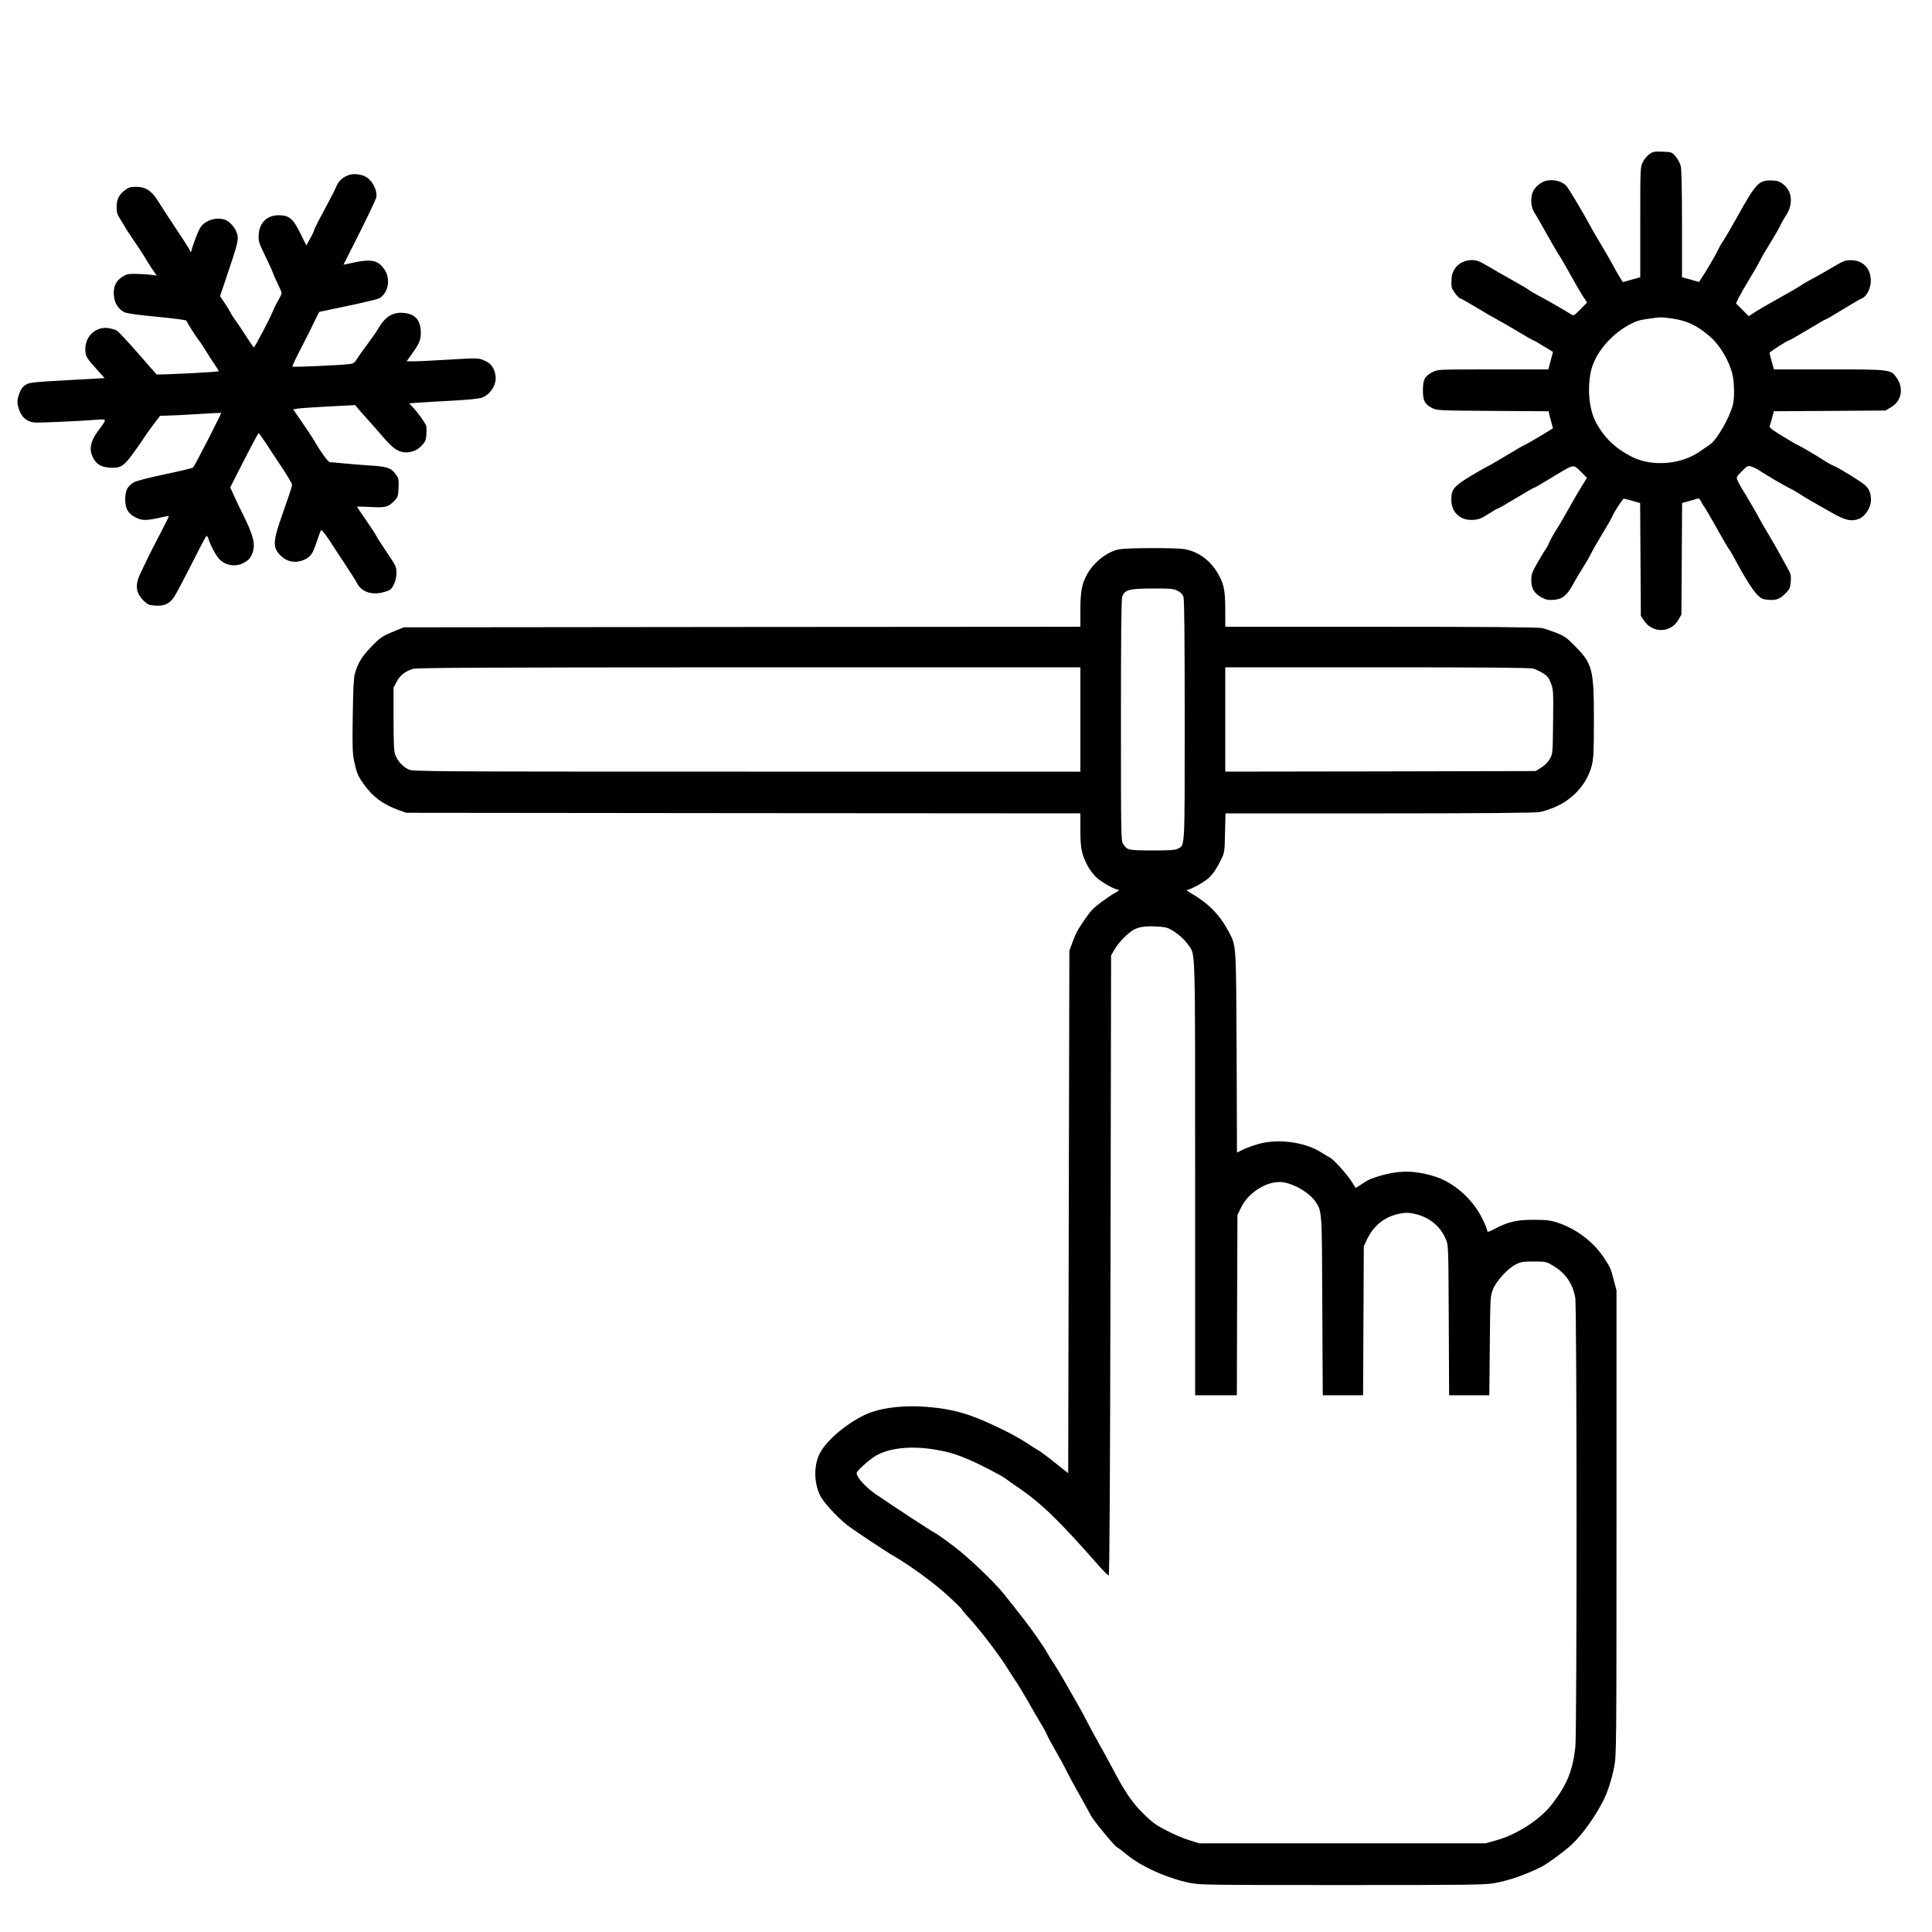
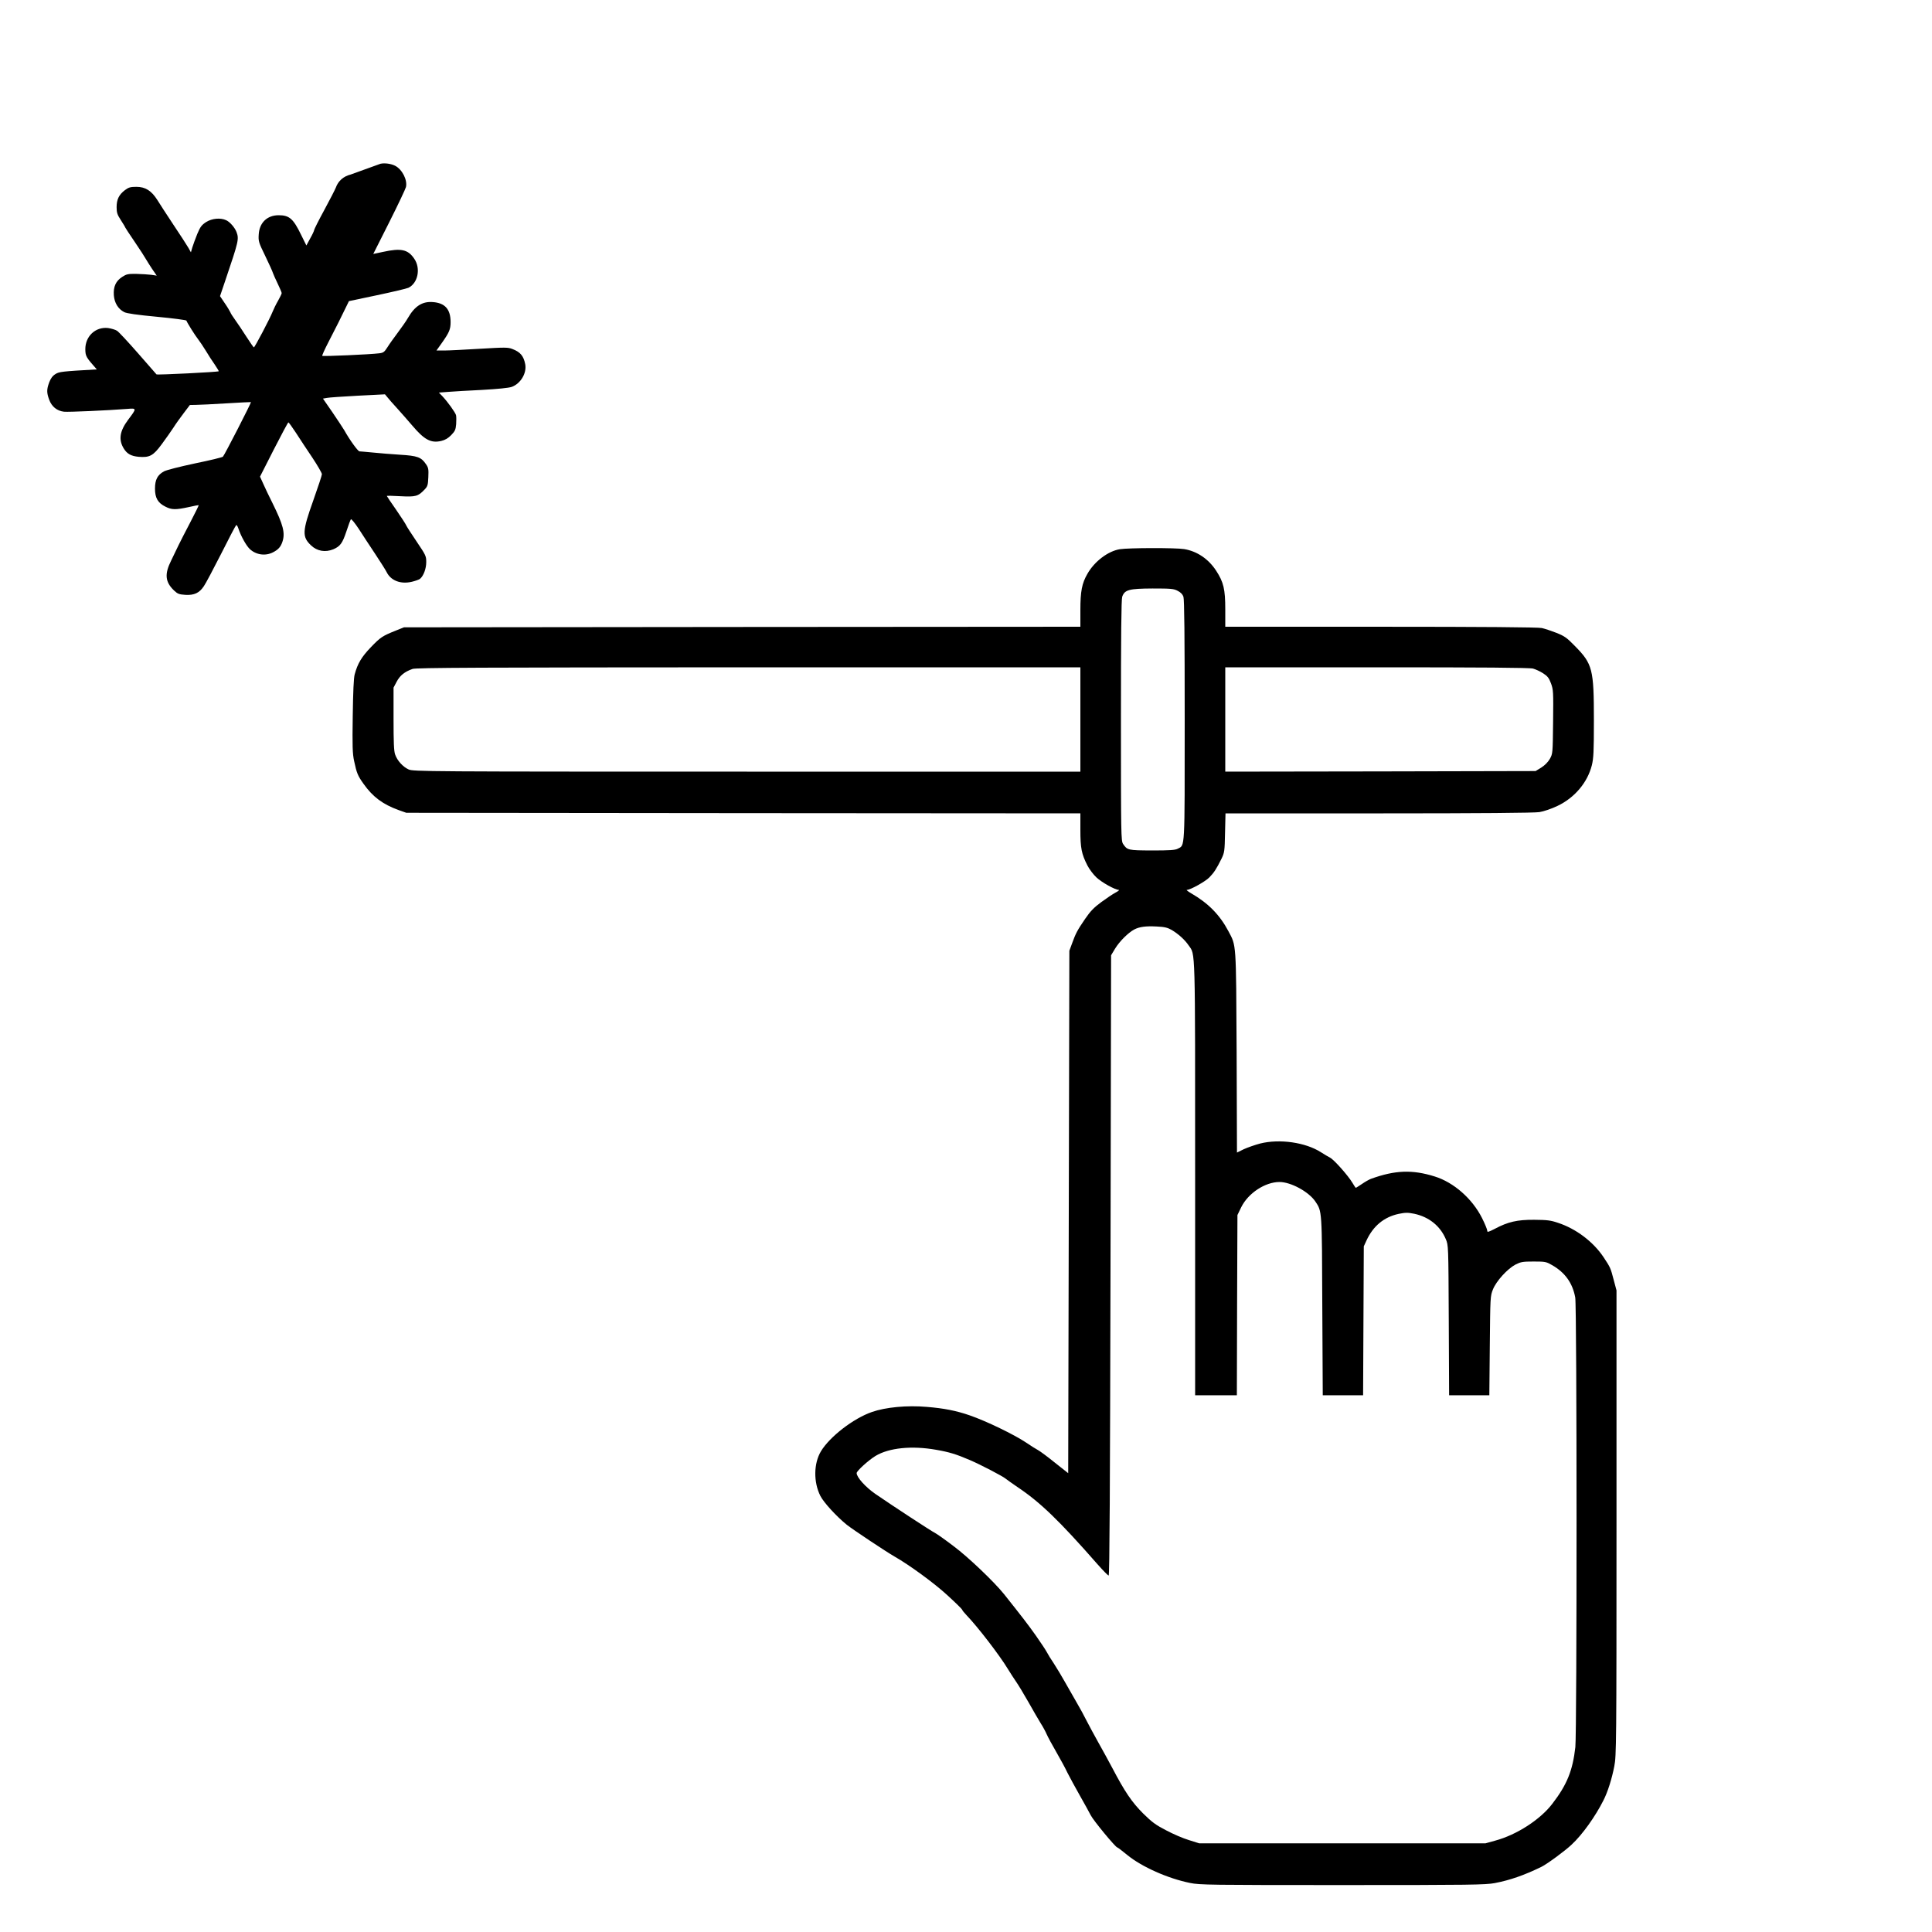
<svg xmlns="http://www.w3.org/2000/svg" width="250pt" height="250pt" viewBox="0 0 250 250" preserveAspectRatio="xMidYMid meet">
  <g transform="translate(0,250) scale(0.015,-0.015)" fill="#000000" stroke="none">
-     <path d="M14230 15338 c-19 -13 -45 -43 -57 -68 -23 -44 -23 -47 -23 -520 l0 -475 -75 -21 -75 -21 -29 46 c-16 25 -39 66 -52 91 -12 25 -56 100 -96 168 -41 67 -89 150 -107 185 -51 96 -183 317 -203 339 -39 44 -120 62 -184 43 -40 -12 -90 -56 -105 -91 -23 -55 -18 -135 11 -178 13 -20 61 -103 106 -184 45 -81 94 -165 109 -187 15 -22 62 -103 104 -180 43 -77 91 -160 108 -184 l29 -44 -57 -58 c-58 -58 -58 -59 -84 -42 -41 27 -189 112 -270 155 -41 22 -82 46 -90 53 -8 7 -69 43 -135 80 -66 37 -162 92 -213 122 -76 45 -101 55 -140 56 -99 1 -172 -63 -180 -158 -2 -30 -2 -65 2 -79 7 -28 62 -96 78 -96 5 0 66 -35 136 -77 70 -43 154 -91 187 -108 33 -18 113 -64 178 -103 65 -40 122 -72 126 -72 4 0 43 -22 87 -50 l81 -49 -20 -76 -20 -75 -476 0 c-475 0 -477 0 -521 -22 -69 -36 -85 -65 -85 -158 0 -91 15 -120 81 -154 38 -20 56 -21 521 -24 l483 -3 5 -27 c3 -15 12 -48 19 -73 l13 -46 -31 -20 c-51 -33 -205 -123 -211 -123 -3 0 -73 -40 -155 -90 -82 -49 -152 -90 -154 -90 -2 0 -42 -22 -88 -48 -216 -126 -238 -148 -238 -245 0 -111 78 -183 190 -175 47 3 70 12 130 51 40 26 77 47 82 47 5 0 75 41 157 90 82 50 152 90 156 90 7 0 51 26 213 124 128 77 127 77 189 14 l53 -54 -44 -70 c-24 -39 -78 -132 -120 -207 -42 -75 -90 -157 -107 -181 -16 -25 -39 -66 -51 -93 -11 -26 -26 -55 -33 -63 -7 -8 -38 -59 -69 -113 -50 -88 -56 -104 -56 -156 0 -72 26 -114 90 -149 36 -19 56 -23 102 -20 75 5 114 36 168 133 22 42 61 106 84 143 24 37 55 90 68 117 13 28 59 107 101 177 42 69 81 137 86 150 12 33 90 153 99 153 4 0 37 -9 74 -19 l67 -19 3 -487 3 -486 27 -41 c73 -110 229 -108 295 4 l28 48 3 481 3 482 57 15 c31 8 65 18 74 22 12 5 21 -2 34 -27 9 -18 22 -40 29 -48 7 -8 54 -89 105 -180 51 -91 98 -172 105 -180 7 -8 29 -45 49 -83 78 -147 157 -274 195 -311 36 -35 47 -40 99 -44 68 -5 99 8 151 62 30 31 35 44 39 95 4 54 1 66 -31 123 -19 35 -49 89 -67 122 -17 32 -59 104 -92 160 -34 55 -74 126 -90 156 -15 30 -59 105 -96 167 -38 61 -75 125 -82 143 -13 31 -12 33 37 82 50 49 52 50 84 39 19 -6 50 -22 69 -35 55 -37 232 -140 264 -154 16 -7 52 -28 80 -46 52 -34 112 -69 292 -170 106 -59 156 -70 221 -45 53 20 103 97 103 161 0 59 -13 92 -48 127 -28 28 -234 155 -279 172 -14 5 -48 24 -77 43 -67 44 -225 136 -233 136 -3 0 -59 33 -124 73 -88 53 -118 76 -113 87 4 8 13 41 21 72 l15 57 482 3 481 3 49 29 c88 52 110 158 52 247 -53 79 -47 79 -587 79 l-476 0 -19 68 c-10 37 -19 70 -19 74 0 9 155 108 168 108 4 0 76 41 158 90 82 50 152 90 155 90 6 0 51 26 209 122 50 30 97 57 106 60 37 14 73 78 77 137 8 116 -63 194 -174 193 -46 0 -66 -8 -160 -64 -58 -35 -136 -79 -173 -98 -36 -19 -80 -44 -96 -56 -17 -12 -97 -59 -180 -105 -82 -45 -177 -100 -210 -121 l-59 -39 -55 55 -55 55 22 47 c13 26 56 101 96 168 41 66 81 137 90 156 8 19 48 87 87 150 39 63 78 131 86 149 8 19 31 60 51 90 66 103 52 217 -35 276 -30 20 -50 25 -98 25 -105 0 -129 -27 -293 -322 -45 -81 -96 -167 -112 -192 -17 -24 -38 -61 -48 -83 -16 -36 -102 -184 -145 -248 l-20 -31 -73 21 -74 20 0 458 c0 302 -4 473 -11 502 -6 24 -26 61 -44 82 -32 37 -34 38 -111 41 -70 3 -83 1 -114 -20z m187 -1418 c137 -19 220 -58 337 -159 83 -72 164 -209 191 -323 17 -73 19 -206 4 -263 -30 -116 -140 -306 -198 -343 -14 -9 -50 -34 -80 -55 -162 -118 -417 -140 -594 -51 -134 68 -223 150 -297 274 -68 113 -90 293 -57 458 30 148 159 309 320 401 63 35 94 46 165 56 114 17 117 17 209 5z" />
-     <path d="M3025 15161 c-62 -15 -108 -56 -128 -113 -7 -18 -52 -105 -100 -194 -48 -88 -87 -166 -87 -172 0 -6 -15 -39 -34 -72 l-33 -61 -46 93 c-67 138 -101 168 -193 168 -99 0 -166 -64 -172 -165 -4 -59 -1 -69 56 -186 33 -68 63 -134 66 -146 4 -12 22 -53 41 -92 19 -40 35 -76 35 -83 0 -6 -14 -35 -31 -65 -18 -31 -39 -74 -48 -97 -21 -54 -153 -306 -161 -306 -3 0 -32 42 -65 93 -32 50 -75 115 -95 142 -20 28 -40 58 -43 68 -4 9 -25 45 -48 78 l-41 61 46 136 c115 340 119 356 96 418 -15 38 -57 87 -89 101 -49 23 -122 16 -173 -16 -38 -25 -50 -40 -76 -102 -16 -41 -36 -93 -43 -117 l-12 -42 -23 41 c-13 22 -70 111 -128 197 -57 86 -120 183 -139 214 -51 80 -103 113 -181 113 -52 0 -67 -5 -99 -29 -51 -39 -71 -80 -71 -146 0 -47 5 -64 37 -113 20 -31 37 -59 37 -62 0 -2 37 -59 83 -126 45 -66 88 -133 96 -148 8 -14 32 -52 53 -84 l40 -58 -47 7 c-26 3 -83 7 -128 8 -73 1 -86 -2 -123 -26 -55 -36 -77 -84 -72 -158 5 -66 37 -119 90 -146 21 -11 111 -24 282 -40 138 -13 252 -28 254 -33 6 -18 74 -127 101 -161 15 -19 45 -64 67 -100 21 -36 56 -89 77 -119 20 -30 36 -56 34 -57 -7 -7 -531 -33 -537 -27 -4 5 -76 87 -160 183 -84 96 -165 183 -180 193 -15 10 -51 20 -78 24 -108 12 -197 -71 -196 -184 1 -60 7 -69 99 -173 l67 -75 -324 -18 c-303 -17 -325 -20 -358 -41 -25 -16 -40 -38 -53 -72 -22 -61 -22 -87 0 -148 22 -60 67 -97 128 -104 41 -4 376 11 543 24 86 7 86 7 10 -94 -73 -98 -84 -172 -37 -248 28 -46 64 -65 128 -71 94 -8 126 9 198 107 35 47 80 111 101 143 20 32 61 89 90 127 l53 70 52 1 c29 0 147 6 262 13 116 7 211 12 213 11 4 -4 -229 -459 -242 -471 -6 -6 -114 -32 -241 -58 -136 -29 -246 -57 -268 -69 -56 -31 -77 -72 -77 -149 0 -80 25 -123 90 -155 54 -28 89 -28 200 -4 47 11 86 18 87 17 2 -2 -31 -68 -72 -147 -42 -79 -87 -169 -102 -199 -14 -30 -43 -90 -64 -133 -58 -116 -51 -184 25 -257 32 -30 43 -34 99 -38 75 -4 119 16 158 74 15 21 82 147 149 279 66 132 125 244 130 248 4 5 13 -8 20 -30 21 -64 67 -146 97 -175 54 -51 135 -63 201 -29 45 23 66 46 81 90 26 77 7 148 -86 336 -28 55 -63 129 -78 163 l-29 64 119 234 c66 129 122 234 126 234 3 0 33 -41 65 -90 32 -50 96 -147 142 -215 45 -68 82 -132 82 -142 0 -10 -34 -112 -75 -228 -95 -266 -97 -312 -18 -387 52 -49 122 -61 191 -33 60 26 79 52 113 154 17 53 35 100 39 105 5 4 34 -32 66 -80 31 -49 96 -147 143 -218 47 -71 92 -142 99 -157 36 -74 121 -107 218 -84 29 7 61 18 70 25 31 26 54 88 54 145 0 52 -4 60 -83 177 -46 68 -86 130 -90 140 -3 9 -42 69 -86 133 -45 64 -81 118 -81 120 0 3 53 2 118 -2 131 -7 152 -1 207 57 27 28 30 39 33 108 3 67 1 81 -20 111 -41 61 -74 73 -225 82 -74 5 -180 13 -235 19 -55 5 -106 10 -114 10 -13 0 -85 99 -131 182 -13 21 -59 92 -103 156 l-81 117 33 6 c18 4 139 12 267 19 l235 12 19 -23 c10 -13 49 -58 87 -99 37 -41 95 -107 129 -147 105 -124 162 -154 251 -133 33 8 59 23 85 50 33 34 39 47 43 94 2 30 2 65 -1 78 -7 25 -72 115 -118 164 l-30 31 78 6 c43 4 175 11 293 17 140 8 230 17 257 26 77 28 131 118 117 195 -14 72 -42 106 -111 132 -38 15 -62 15 -280 2 -131 -8 -269 -15 -306 -15 l-69 0 45 63 c65 92 77 119 77 182 0 112 -49 166 -156 173 -89 6 -153 -35 -212 -137 -14 -25 -54 -82 -87 -126 -33 -44 -74 -101 -90 -127 -26 -41 -35 -48 -70 -52 -77 -10 -486 -28 -492 -22 -3 3 21 56 53 118 57 110 118 231 157 313 l20 41 242 51 c133 28 255 57 271 64 82 40 108 166 51 250 -54 81 -114 94 -269 60 l-85 -18 138 274 c76 151 140 287 144 303 14 62 -33 153 -94 184 -36 18 -90 25 -126 17z" />
+     <path d="M3025 15161 c-62 -15 -108 -56 -128 -113 -7 -18 -52 -105 -100 -194 -48 -88 -87 -166 -87 -172 0 -6 -15 -39 -34 -72 l-33 -61 -46 93 c-67 138 -101 168 -193 168 -99 0 -166 -64 -172 -165 -4 -59 -1 -69 56 -186 33 -68 63 -134 66 -146 4 -12 22 -53 41 -92 19 -40 35 -76 35 -83 0 -6 -14 -35 -31 -65 -18 -31 -39 -74 -48 -97 -21 -54 -153 -306 -161 -306 -3 0 -32 42 -65 93 -32 50 -75 115 -95 142 -20 28 -40 58 -43 68 -4 9 -25 45 -48 78 l-41 61 46 136 c115 340 119 356 96 418 -15 38 -57 87 -89 101 -49 23 -122 16 -173 -16 -38 -25 -50 -40 -76 -102 -16 -41 -36 -93 -43 -117 l-12 -42 -23 41 c-13 22 -70 111 -128 197 -57 86 -120 183 -139 214 -51 80 -103 113 -181 113 -52 0 -67 -5 -99 -29 -51 -39 -71 -80 -71 -146 0 -47 5 -64 37 -113 20 -31 37 -59 37 -62 0 -2 37 -59 83 -126 45 -66 88 -133 96 -148 8 -14 32 -52 53 -84 l40 -58 -47 7 c-26 3 -83 7 -128 8 -73 1 -86 -2 -123 -26 -55 -36 -77 -84 -72 -158 5 -66 37 -119 90 -146 21 -11 111 -24 282 -40 138 -13 252 -28 254 -33 6 -18 74 -127 101 -161 15 -19 45 -64 67 -100 21 -36 56 -89 77 -119 20 -30 36 -56 34 -57 -7 -7 -531 -33 -537 -27 -4 5 -76 87 -160 183 -84 96 -165 183 -180 193 -15 10 -51 20 -78 24 -108 12 -197 -71 -196 -184 1 -60 7 -69 99 -173 c-303 -17 -325 -20 -358 -41 -25 -16 -40 -38 -53 -72 -22 -61 -22 -87 0 -148 22 -60 67 -97 128 -104 41 -4 376 11 543 24 86 7 86 7 10 -94 -73 -98 -84 -172 -37 -248 28 -46 64 -65 128 -71 94 -8 126 9 198 107 35 47 80 111 101 143 20 32 61 89 90 127 l53 70 52 1 c29 0 147 6 262 13 116 7 211 12 213 11 4 -4 -229 -459 -242 -471 -6 -6 -114 -32 -241 -58 -136 -29 -246 -57 -268 -69 -56 -31 -77 -72 -77 -149 0 -80 25 -123 90 -155 54 -28 89 -28 200 -4 47 11 86 18 87 17 2 -2 -31 -68 -72 -147 -42 -79 -87 -169 -102 -199 -14 -30 -43 -90 -64 -133 -58 -116 -51 -184 25 -257 32 -30 43 -34 99 -38 75 -4 119 16 158 74 15 21 82 147 149 279 66 132 125 244 130 248 4 5 13 -8 20 -30 21 -64 67 -146 97 -175 54 -51 135 -63 201 -29 45 23 66 46 81 90 26 77 7 148 -86 336 -28 55 -63 129 -78 163 l-29 64 119 234 c66 129 122 234 126 234 3 0 33 -41 65 -90 32 -50 96 -147 142 -215 45 -68 82 -132 82 -142 0 -10 -34 -112 -75 -228 -95 -266 -97 -312 -18 -387 52 -49 122 -61 191 -33 60 26 79 52 113 154 17 53 35 100 39 105 5 4 34 -32 66 -80 31 -49 96 -147 143 -218 47 -71 92 -142 99 -157 36 -74 121 -107 218 -84 29 7 61 18 70 25 31 26 54 88 54 145 0 52 -4 60 -83 177 -46 68 -86 130 -90 140 -3 9 -42 69 -86 133 -45 64 -81 118 -81 120 0 3 53 2 118 -2 131 -7 152 -1 207 57 27 28 30 39 33 108 3 67 1 81 -20 111 -41 61 -74 73 -225 82 -74 5 -180 13 -235 19 -55 5 -106 10 -114 10 -13 0 -85 99 -131 182 -13 21 -59 92 -103 156 l-81 117 33 6 c18 4 139 12 267 19 l235 12 19 -23 c10 -13 49 -58 87 -99 37 -41 95 -107 129 -147 105 -124 162 -154 251 -133 33 8 59 23 85 50 33 34 39 47 43 94 2 30 2 65 -1 78 -7 25 -72 115 -118 164 l-30 31 78 6 c43 4 175 11 293 17 140 8 230 17 257 26 77 28 131 118 117 195 -14 72 -42 106 -111 132 -38 15 -62 15 -280 2 -131 -8 -269 -15 -306 -15 l-69 0 45 63 c65 92 77 119 77 182 0 112 -49 166 -156 173 -89 6 -153 -35 -212 -137 -14 -25 -54 -82 -87 -126 -33 -44 -74 -101 -90 -127 -26 -41 -35 -48 -70 -52 -77 -10 -486 -28 -492 -22 -3 3 21 56 53 118 57 110 118 231 157 313 l20 41 242 51 c133 28 255 57 271 64 82 40 108 166 51 250 -54 81 -114 94 -269 60 l-85 -18 138 274 c76 151 140 287 144 303 14 62 -33 153 -94 184 -36 18 -90 25 -126 17z" />
    <path d="M9661 11929 c-103 -17 -219 -105 -280 -212 -48 -83 -61 -152 -61 -314 l0 -143 -2917 -2 -2918 -3 -70 -28 c-117 -47 -132 -57 -215 -143 -80 -83 -115 -141 -140 -234 -9 -30 -14 -152 -17 -359 -4 -264 -2 -325 12 -390 22 -103 31 -126 81 -196 80 -113 166 -177 304 -227 l65 -23 2908 -3 2907 -2 0 -143 c0 -157 10 -207 61 -307 16 -31 51 -78 78 -103 46 -43 159 -106 192 -107 8 -1 -4 -11 -27 -23 -23 -12 -78 -49 -123 -82 -65 -48 -94 -78 -140 -145 -69 -101 -81 -125 -112 -210 l-24 -65 -5 -2254 -5 -2253 -115 91 c-63 51 -128 99 -145 108 -16 8 -63 38 -103 65 -103 69 -342 185 -487 235 -115 40 -222 61 -370 73 -170 15 -356 -3 -473 -44 -160 -55 -365 -214 -440 -339 -63 -105 -65 -266 -5 -385 29 -57 139 -177 228 -249 53 -42 340 -233 412 -274 128 -73 342 -229 456 -334 70 -64 127 -120 127 -124 0 -5 17 -26 38 -48 98 -102 286 -347 356 -463 22 -36 54 -85 71 -110 18 -25 65 -103 106 -175 40 -71 88 -154 106 -183 19 -29 42 -72 52 -95 10 -23 47 -92 82 -152 35 -61 79 -141 97 -180 19 -38 67 -126 106 -195 39 -69 82 -146 95 -172 22 -45 215 -278 229 -278 4 0 43 -30 87 -66 125 -102 349 -202 542 -241 82 -17 176 -18 1313 -18 1115 0 1233 2 1315 17 131 25 252 67 402 140 46 22 207 140 261 192 92 85 204 242 274 381 37 72 73 186 94 295 18 91 19 188 19 2100 l0 2005 -24 90 c-27 104 -29 108 -88 197 -89 133 -237 245 -393 296 -64 22 -95 25 -205 26 -146 1 -226 -17 -342 -79 -55 -28 -63 -30 -63 -15 0 10 -20 59 -45 109 -84 167 -244 308 -409 359 -192 60 -341 55 -550 -21 -16 -6 -51 -26 -77 -44 -27 -18 -50 -33 -53 -33 -2 0 -15 19 -29 43 -36 61 -159 200 -193 217 -16 8 -51 29 -79 47 -133 85 -356 117 -524 75 -45 -12 -108 -34 -141 -49 l-59 -29 -3 866 c-5 957 -2 914 -71 1044 -75 141 -173 241 -322 327 -27 16 -44 29 -36 29 30 0 159 72 194 108 40 41 61 73 105 162 25 52 27 64 30 223 l4 167 1322 0 c875 0 1343 4 1386 11 37 6 103 28 155 53 148 70 259 201 297 350 15 61 18 117 18 388 0 443 -11 487 -165 643 -70 72 -90 85 -160 113 -44 17 -100 36 -125 41 -29 7 -509 11 -1387 11 l-1343 0 0 149 c0 175 -14 235 -79 335 -66 101 -165 168 -276 186 -73 12 -479 11 -554 -1z m498 -359 c26 -13 43 -30 50 -51 8 -23 11 -334 11 -1066 0 -1135 3 -1075 -60 -1108 -23 -12 -69 -15 -222 -15 -208 1 -213 2 -250 57 -17 27 -18 78 -18 1064 0 733 3 1045 11 1068 21 60 59 70 262 71 158 0 182 -2 216 -20z m-839 -1110 l0 -450 -2877 0 c-2762 0 -2880 1 -2918 19 -49 22 -98 76 -116 128 -11 28 -14 106 -14 308 l0 270 27 51 c28 53 68 86 137 110 29 11 584 13 2899 14 l2862 0 0 -450z m3905 439 c22 -6 61 -24 86 -40 39 -25 51 -40 69 -88 20 -55 21 -71 18 -332 -3 -271 -3 -274 -28 -319 -16 -28 -43 -55 -74 -75 l-49 -30 -1339 -3 -1338 -2 0 450 0 450 1308 0 c908 0 1319 -3 1347 -11z m-3117 -2255 c57 -34 112 -83 146 -133 59 -84 56 19 56 -2013 l0 -1868 180 0 180 0 2 778 3 777 33 68 c60 121 206 217 330 217 98 0 252 -84 309 -168 58 -87 57 -69 60 -904 l4 -768 174 0 174 0 3 643 3 642 23 50 c58 126 152 203 278 230 59 12 78 12 134 1 127 -27 224 -105 272 -218 23 -53 23 -53 26 -700 l3 -648 174 0 173 0 4 428 c4 419 4 428 27 485 29 73 125 178 195 215 46 23 62 26 157 26 100 0 108 -2 160 -32 111 -64 175 -154 198 -278 15 -78 15 -3752 1 -3879 -23 -203 -72 -324 -198 -488 -104 -137 -308 -269 -494 -319 l-83 -23 -1235 0 -1235 0 -89 28 c-50 15 -138 53 -196 84 -89 46 -122 70 -199 146 -97 97 -158 187 -266 393 -32 60 -86 159 -120 219 -34 61 -79 144 -100 185 -20 41 -61 116 -90 165 -28 50 -73 128 -100 175 -26 47 -68 116 -93 155 -26 38 -54 84 -63 102 -9 17 -52 82 -95 143 -69 97 -113 154 -272 354 -85 106 -310 321 -435 414 -72 55 -143 105 -157 112 -39 20 -370 237 -517 338 -87 60 -163 145 -163 181 0 18 102 111 163 148 116 70 313 90 522 53 115 -20 173 -38 290 -88 96 -41 285 -140 310 -161 11 -9 56 -41 100 -71 199 -133 360 -288 695 -670 46 -52 88 -95 94 -95 8 0 12 755 16 2675 l5 2676 35 58 c37 61 112 136 164 164 46 24 101 31 195 26 68 -3 94 -10 129 -30z" />
  </g>
</svg>